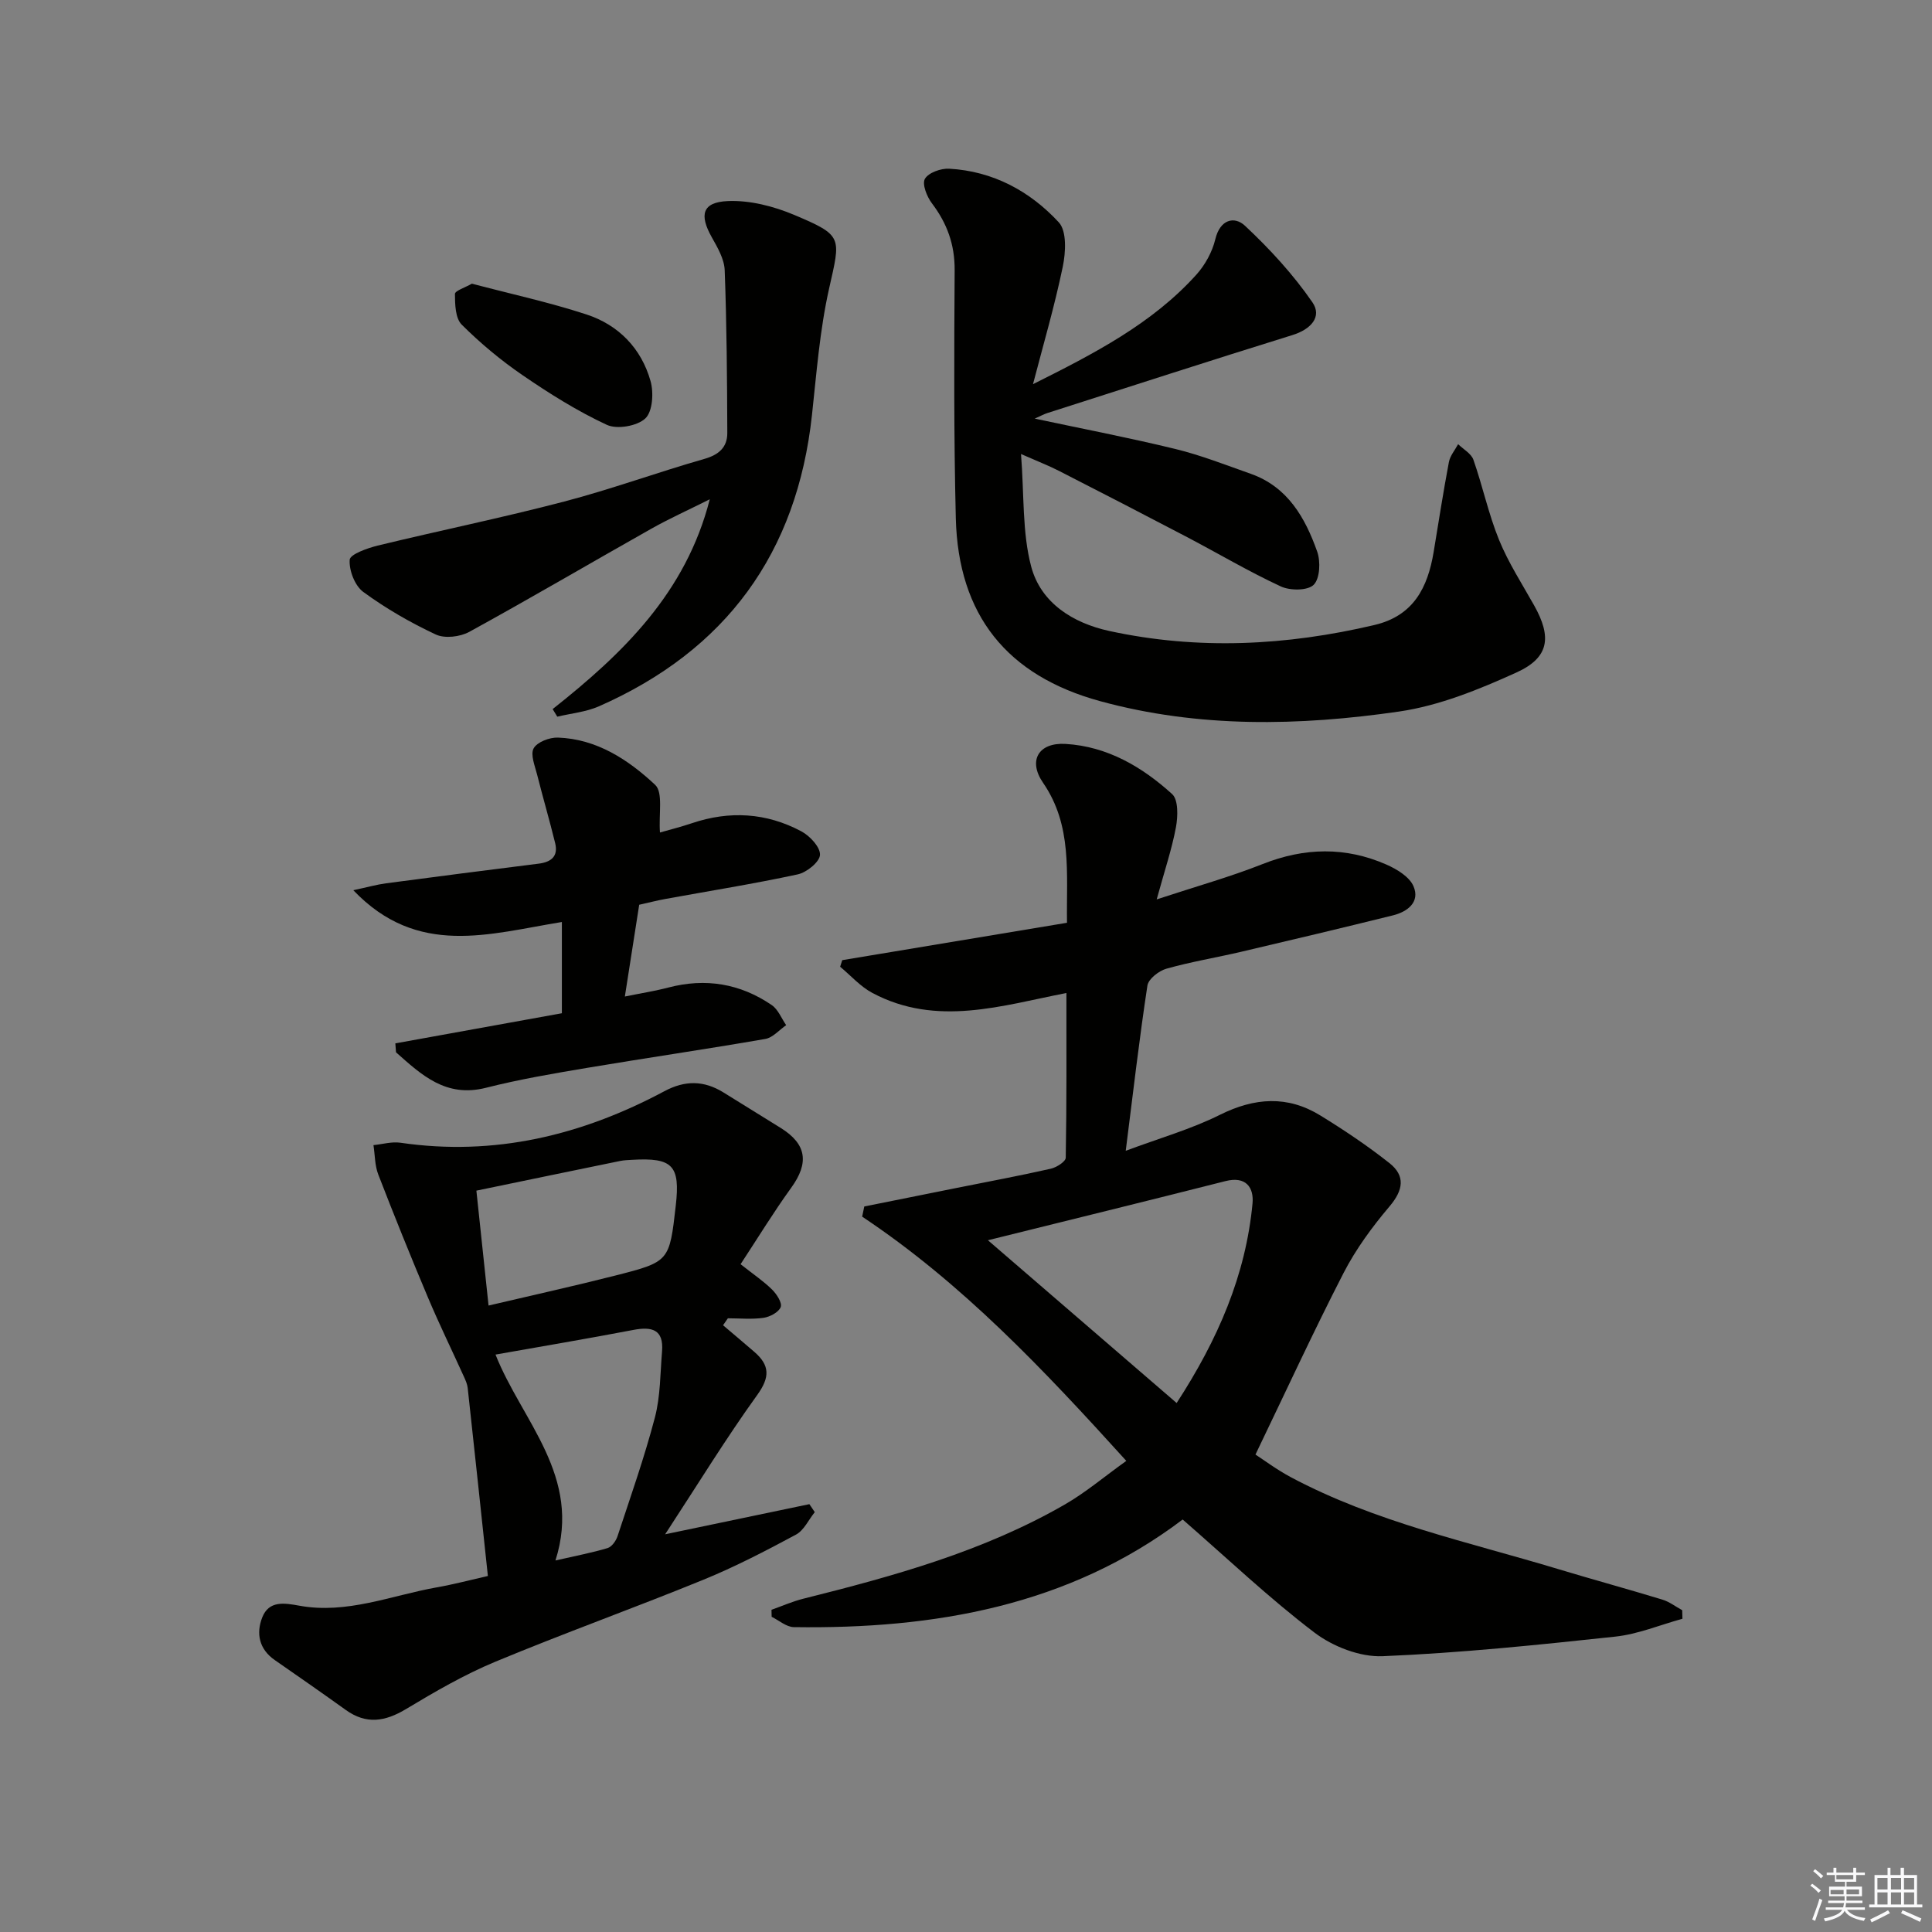
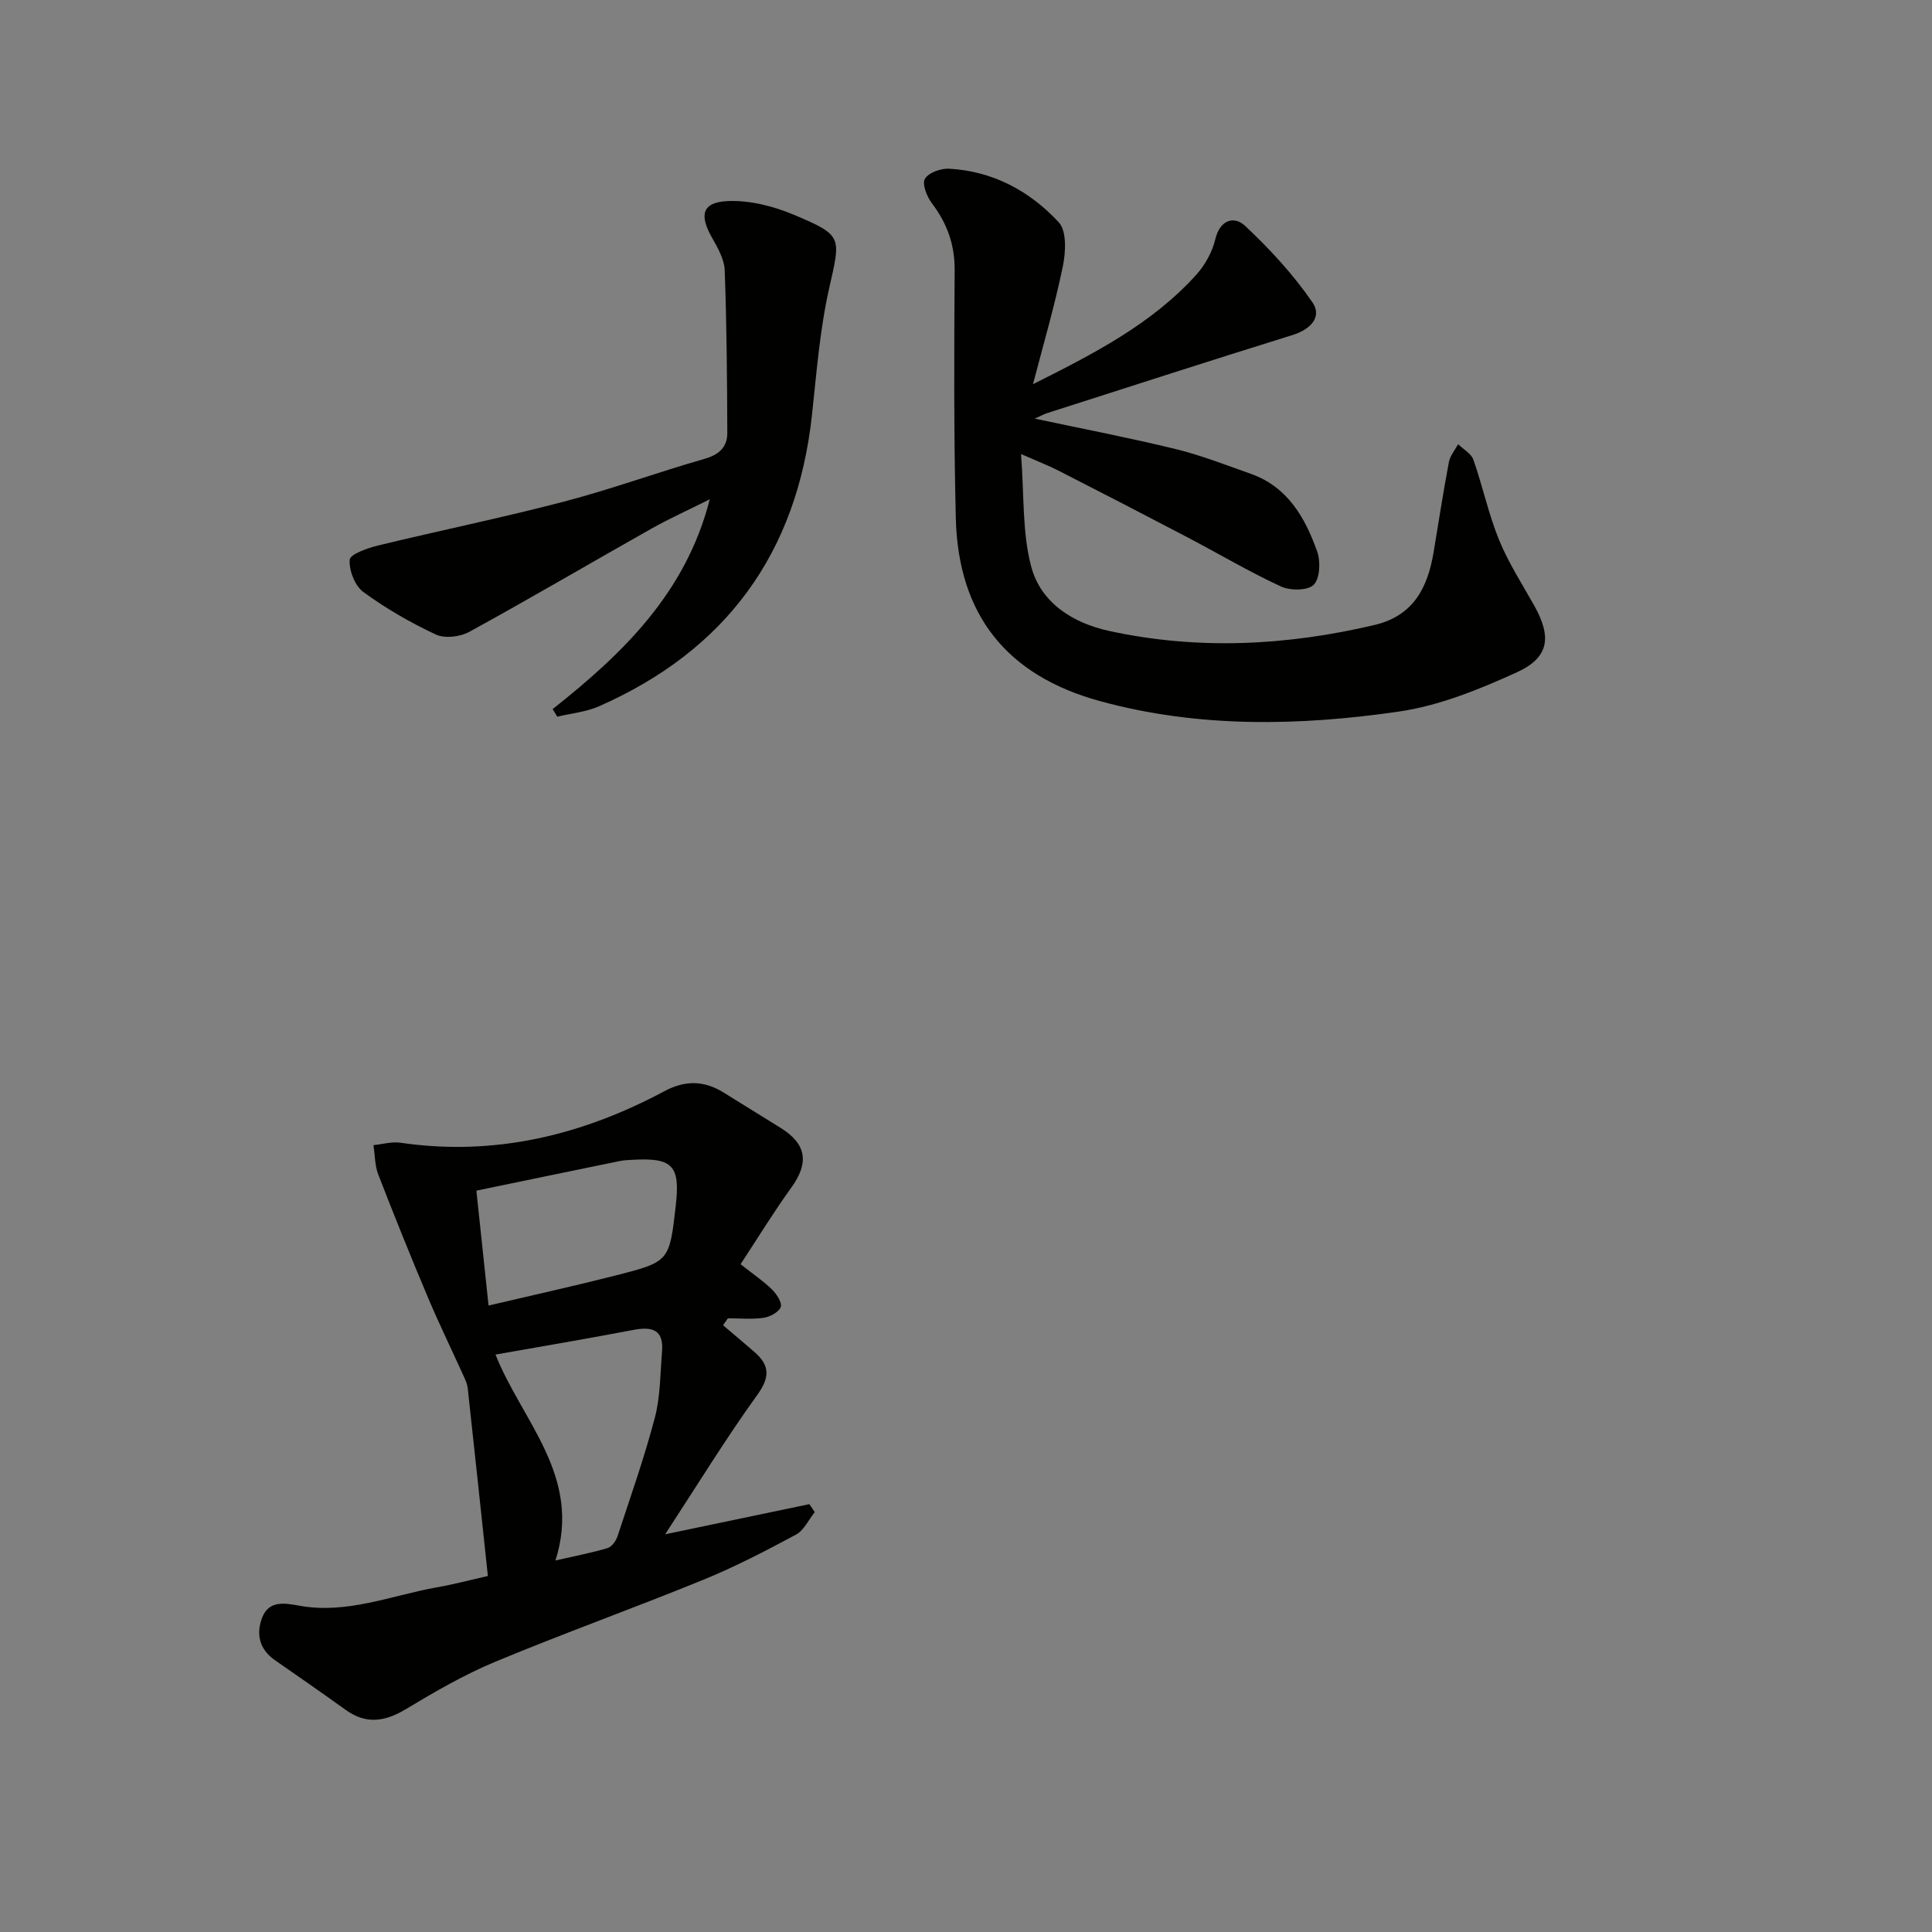
<svg xmlns="http://www.w3.org/2000/svg" enable-background="new 0 0 400 400" viewBox="0 0 400 400">
  <rect x="0" y="0" width="400" height="400" fill="#808080" stroke="none" />
  <g fill="#010100">
-     <path d="m233.19 302.46c-17.2-19-34.02-36.8-54.69-50.57.15-.7.3-1.4.44-2.1 6.37-1.28 12.75-2.56 19.12-3.84 6.5-1.3 13.03-2.52 19.5-3.98 1.19-.27 3.08-1.48 3.09-2.28.2-11.25.14-22.5.14-34.1-13.31 2.58-26.84 7.08-40.17-.01-2.49-1.32-4.47-3.6-6.68-5.43.15-.45.29-.91.44-1.36 15.39-2.56 30.78-5.12 46.53-7.74-.14-10.38 1.13-20.14-4.96-28.99-3.17-4.61-.91-8.37 4.66-8.04 8.64.51 15.86 4.75 22.07 10.39 1.3 1.18 1.2 4.62.79 6.84-.84 4.52-2.33 8.92-3.99 14.96 8.1-2.67 15.17-4.64 21.94-7.32 8.66-3.43 17.15-3.6 25.6.1 2.18.95 4.81 2.55 5.64 4.52 1.37 3.24-1.23 5.25-4.24 6-10.45 2.59-20.93 5.08-31.42 7.54-5.16 1.21-10.42 2.07-15.51 3.51-1.56.44-3.72 2.12-3.93 3.49-1.67 10.96-2.94 21.98-4.49 34.21 7.03-2.63 13.55-4.48 19.5-7.45 7.18-3.57 13.99-4.05 20.8.14 4.93 3.03 9.76 6.27 14.29 9.85 3.36 2.65 2.88 5.61.02 8.98-3.6 4.25-6.98 8.86-9.52 13.8-6.21 12.07-11.89 24.41-18.23 37.57 1.64 1.06 4.36 3.1 7.33 4.69 17.45 9.3 36.7 13.39 55.41 19.04 7.15 2.16 14.35 4.12 21.5 6.3 1.46.44 2.74 1.45 4.11 2.19.02.59.04 1.19.05 1.78-4.64 1.27-9.22 3.2-13.95 3.7-16.01 1.72-32.05 3.38-48.13 4.05-4.68.19-10.28-1.99-14.09-4.88-9.39-7.13-17.98-15.31-27.3-23.42-23.64 17.87-51.37 22.7-80.5 22.28-1.54-.02-3.07-1.39-4.6-2.14-.01-.48-.02-.97-.03-1.45 2.2-.78 4.36-1.74 6.61-2.3 18.72-4.68 37.3-9.8 54.17-19.53 4.28-2.47 8.1-5.72 12.68-9zm-28.65-45.68c13.33 11.5 25.98 22.41 39.07 33.7 8.59-13.22 14.3-26.48 15.71-41.3.31-3.29-1.33-5.74-5.62-4.64-15.92 4.04-31.87 7.95-49.16 12.24z" />
    <path d="m213.87 79.54c12.65-6.33 24.66-12.51 33.82-22.67 1.82-2.02 3.3-4.72 3.93-7.35.98-4.1 3.94-4.83 6.13-2.79 5.13 4.8 9.98 10.07 13.96 15.84 2.1 3.04-.36 5.64-4.12 6.8-16.95 5.26-33.84 10.74-50.75 16.15-.72.23-1.4.61-2.61 1.15 10.11 2.15 19.7 3.99 29.17 6.3 5.28 1.29 10.4 3.31 15.54 5.12 7.66 2.7 11.28 9.09 13.77 16.11.73 2.06.57 5.59-.73 6.88-1.24 1.23-4.89 1.23-6.81.33-6.62-3.07-12.92-6.81-19.4-10.21-8.84-4.63-17.71-9.21-26.6-13.75-2.04-1.04-4.19-1.87-7.78-3.45.67 8.51.23 16.21 2.1 23.28 2 7.55 8.64 11.72 16.19 13.36 18.36 3.98 36.66 3.05 54.88-1.24 8.09-1.9 11.04-7.75 12.26-15.11 1.03-6.22 1.99-12.44 3.16-18.63.25-1.31 1.25-2.47 1.91-3.7 1.08 1.06 2.71 1.94 3.16 3.22 1.92 5.47 3.12 11.22 5.3 16.57 1.93 4.74 4.76 9.11 7.28 13.6 3.68 6.56 3.13 10.8-3.66 13.88-7.76 3.52-15.99 6.88-24.33 8.09-20.64 2.99-41.42 3.43-61.86-2.15-19.29-5.27-29.39-17.81-29.89-37.88-.42-17.11-.35-34.24-.24-51.37.03-5.3-1.57-9.69-4.71-13.83-1.04-1.37-2.07-3.98-1.45-5.06.74-1.28 3.31-2.2 5.03-2.1 9.05.5 16.71 4.63 22.69 11.1 1.68 1.82 1.44 6.21.83 9.17-1.7 8.19-4.06 16.24-6.17 24.34z" />
-     <path d="m101.01 326.29c-1.41-13.22-2.77-26.08-4.18-38.94-.09-.78-.43-1.56-.76-2.28-2.5-5.52-5.16-10.96-7.51-16.54-3.54-8.4-6.95-16.85-10.24-25.35-.73-1.88-.68-4.05-1-6.09 1.86-.19 3.78-.76 5.58-.5 19.49 2.85 37.56-1.53 54.66-10.67 4.29-2.29 8.19-2.23 12.21.25 3.96 2.45 7.92 4.9 11.87 7.36 5.39 3.35 5.9 7.24 2.16 12.4-3.65 5.05-6.91 10.39-10.47 15.81 2.75 2.17 4.8 3.55 6.53 5.26.95.94 2.11 2.74 1.78 3.61-.41 1.07-2.22 2.03-3.55 2.23-2.42.35-4.92.1-7.39.1-.33.48-.66.96-1 1.44 2.17 1.85 4.36 3.67 6.51 5.54 3.17 2.76 3.23 5.2.57 8.89-6.48 8.99-12.28 18.47-19.07 28.85 10.7-2.23 20.28-4.24 29.86-6.24.37.55.75 1.1 1.12 1.65-1.28 1.58-2.23 3.76-3.88 4.65-6.27 3.37-12.62 6.67-19.21 9.36-14.29 5.84-28.84 11.05-43.09 16.98-6.41 2.67-12.49 6.2-18.46 9.79-4.33 2.6-8.23 3.22-12.47.17-4.86-3.49-9.78-6.91-14.69-10.32-3.26-2.26-3.89-5.52-2.6-8.82 1.38-3.53 4.56-3.01 7.68-2.44 9.86 1.8 19.01-2.11 28.44-3.79 3.39-.59 6.76-1.49 10.6-2.36zm13.99-3.21c4.17-.96 7.54-1.59 10.8-2.57.86-.26 1.73-1.48 2.05-2.45 2.69-8.16 5.56-16.28 7.74-24.59 1.15-4.39 1.1-9.11 1.48-13.69.37-4.56-2.13-5.16-5.96-4.43-9.38 1.79-18.79 3.38-28.52 5.1 5.44 13.75 17.98 25.21 12.41 42.63zm-13.85-52.78c9.26-2.18 17.8-4.06 26.28-6.22 11.19-2.85 11.17-2.94 12.48-14.47.95-8.31-.64-9.98-9.06-9.48-.83.05-1.67.07-2.48.24-9.68 1.98-19.35 3.99-29.74 6.14.81 7.66 1.61 15.18 2.52 23.79z" />
+     <path d="m101.01 326.29c-1.41-13.22-2.77-26.08-4.18-38.94-.09-.78-.43-1.56-.76-2.28-2.5-5.52-5.16-10.96-7.51-16.54-3.54-8.4-6.95-16.85-10.24-25.35-.73-1.88-.68-4.05-1-6.09 1.86-.19 3.78-.76 5.58-.5 19.49 2.85 37.56-1.53 54.66-10.67 4.29-2.29 8.19-2.23 12.21.25 3.96 2.45 7.92 4.9 11.87 7.36 5.39 3.35 5.9 7.24 2.16 12.4-3.65 5.05-6.91 10.39-10.47 15.81 2.75 2.17 4.8 3.55 6.53 5.26.95.94 2.11 2.74 1.78 3.61-.41 1.07-2.22 2.03-3.55 2.23-2.42.35-4.92.1-7.39.1-.33.48-.66.96-1 1.44 2.17 1.85 4.36 3.67 6.51 5.54 3.17 2.76 3.23 5.2.57 8.89-6.48 8.99-12.28 18.47-19.07 28.85 10.7-2.23 20.28-4.24 29.86-6.24.37.55.75 1.1 1.12 1.65-1.28 1.58-2.23 3.76-3.88 4.65-6.27 3.37-12.62 6.67-19.21 9.36-14.29 5.84-28.84 11.05-43.09 16.98-6.41 2.67-12.49 6.2-18.46 9.79-4.33 2.6-8.23 3.22-12.47.17-4.86-3.49-9.78-6.91-14.69-10.32-3.26-2.26-3.89-5.52-2.6-8.82 1.38-3.53 4.56-3.01 7.68-2.44 9.86 1.8 19.01-2.11 28.44-3.79 3.39-.59 6.76-1.49 10.6-2.36zm13.99-3.21c4.17-.96 7.54-1.59 10.8-2.57.86-.26 1.73-1.48 2.05-2.45 2.69-8.16 5.56-16.28 7.74-24.59 1.15-4.39 1.1-9.11 1.48-13.69.37-4.56-2.13-5.16-5.96-4.43-9.38 1.79-18.79 3.38-28.52 5.1 5.44 13.75 17.98 25.21 12.41 42.63zm-13.85-52.78c9.26-2.18 17.8-4.06 26.28-6.22 11.19-2.85 11.17-2.94 12.48-14.47.95-8.31-.64-9.98-9.06-9.48-.83.05-1.67.07-2.48.24-9.68 1.98-19.35 3.99-29.74 6.14.81 7.66 1.61 15.18 2.52 23.79" />
    <path d="m114.42 146.81c14.52-11.49 27.58-24.05 32.53-43.44-4.36 2.19-8.35 3.98-12.13 6.11-12.57 7.09-25.01 14.4-37.66 21.34-1.9 1.04-5.07 1.42-6.93.55-5.24-2.45-10.34-5.39-15.01-8.81-1.75-1.28-2.98-4.47-2.82-6.67.08-1.13 3.64-2.4 5.79-2.93 12.85-3.12 25.83-5.77 38.62-9.12 9.78-2.56 19.3-6.05 29.03-8.83 3.01-.86 4.74-2.42 4.74-5.34-.04-11.25-.12-22.5-.54-33.73-.09-2.32-1.48-4.7-2.68-6.83-2.61-4.64-1.97-7.25 3.32-7.48 4.56-.2 9.5 1.07 13.77 2.87 10.17 4.3 9.6 4.56 7.19 15.31-1.91 8.54-2.58 17.38-3.53 26.11-3.1 28.63-17.81 48.74-44.12 60.32-2.67 1.17-5.73 1.45-8.61 2.14-.32-.51-.64-1.04-.96-1.57z" />
-     <path d="m136.64 172.36c1.91-.55 4.29-1.14 6.6-1.92 7.81-2.64 15.44-2.18 22.67 1.68 1.77.94 3.95 3.29 3.86 4.88-.08 1.47-2.76 3.63-4.61 4.03-9.08 1.96-18.26 3.42-27.4 5.09-1.77.32-3.52.78-5.42 1.2-.97 6.21-1.91 12.21-2.97 19 3.33-.68 6.2-1.13 9-1.86 7.71-2.02 14.88-.83 21.41 3.63 1.33.91 2.01 2.75 2.99 4.16-1.43.98-2.76 2.58-4.31 2.85-12.26 2.13-24.58 3.92-36.85 5.98-7.03 1.18-14.08 2.38-20.98 4.13-8.32 2.12-13.37-2.67-18.64-7.34-.05-.62-.09-1.23-.14-1.85 11.52-2.08 23.03-4.17 34.48-6.24 0-6.37 0-12.38 0-18.89-15.03 2.44-29.86 7.38-43.18-6.58 2.97-.64 4.85-1.17 6.78-1.43 10.53-1.4 21.06-2.75 31.6-4.07 2.61-.33 4.08-1.53 3.41-4.25-1.16-4.74-2.54-9.43-3.73-14.16-.46-1.83-1.44-4.17-.72-5.47s3.29-2.28 5.01-2.22c8.07.28 14.59 4.59 20.15 9.79 1.68 1.59.7 6.03.99 9.86z" />
-     <path d="m97.7 58.73c8.1 2.14 16.04 3.86 23.71 6.37 6.65 2.17 11.37 7.02 13.28 13.8.68 2.4.43 6.31-1.08 7.73-1.69 1.59-5.85 2.31-7.97 1.33-6.09-2.83-11.87-6.46-17.43-10.27-4.5-3.08-8.76-6.63-12.62-10.48-1.32-1.32-1.39-4.19-1.4-6.35 0-.66 2.12-1.33 3.51-2.13z" />
  </g>
-   <path d="m374.8 390.4.4-.4c.7.5 1.3 1 1.8 1.4l-.5.5c-.5-.6-1.1-1.1-1.7-1.5zm1 7.3-.6-.3c.5-1.4 1.1-2.8 1.5-4.3.2.1.4.2.6.3-.5 1.3-1 2.8-1.5 4.3zm-.4-10.3.4-.4c.4.3 1 .8 1.7 1.4l-.5.5c-.4-.5-1-1-1.6-1.5zm2.5.3h1.7v-1h.6v1h3.5v-1h.6v1h1.8v.5h-1.8v1.4h-2v1h3.2v2h-3.2v.9h3.3v.5h-3.4c0 .3-.1.6-.1.9h4v.5h-3.7c.7.9 1.9 1.5 3.8 1.7-.1.2-.2.4-.3.6-2.1-.4-3.5-1.1-4-2.1-.4 1-1.8 1.7-4 2.2-.1-.2-.2-.4-.3-.6 2.1-.4 3.4-1 3.8-1.8h-3.4v-.5h3.6c.1-.3.1-.6.2-.9h-3.3v-.5h3.4c0-.3 0-.6 0-.9h-3.2v-2h3.3v-1h-2.1v-1.4h-1.7v-.5zm1.1 3.5v1h2.7c0-.3 0-.4 0-.4 0-.1 0-.2 0-.2 0-.1 0-.2 0-.3h-2.7zm1.2-3v.9h3.5v-.9zm4.7 3h-2.6v.6.4h2.6z" fill="#fafafb" />
-   <path d="m393.6 386.7h.6v1.5h2.7v6.1h1.1v.6h-11v-.6h1.1v-6.1h2.7v-1.5h.6v1.5h2.1v-1.5zm-2.7 8.8.4.6c-1.2.6-2.5 1.3-3.8 1.9-.1-.2-.2-.4-.3-.6 1.2-.6 2.5-1.2 3.7-1.9zm-2.2-6.7v2.4h2.1v-2.4zm0 3v2.5h2.1v-2.5zm2.8-3v2.4h2.1v-2.4zm0 3v2.5h2.1v-2.5zm6 6.1c-1.4-.7-2.7-1.3-3.9-1.8l.3-.6c1.5.6 2.7 1.2 3.9 1.7zm-1.2-9.1h-2.1v2.4h2.1zm-2.1 3v2.5h2.1v-2.5z" fill="#fafafb" />
</svg>